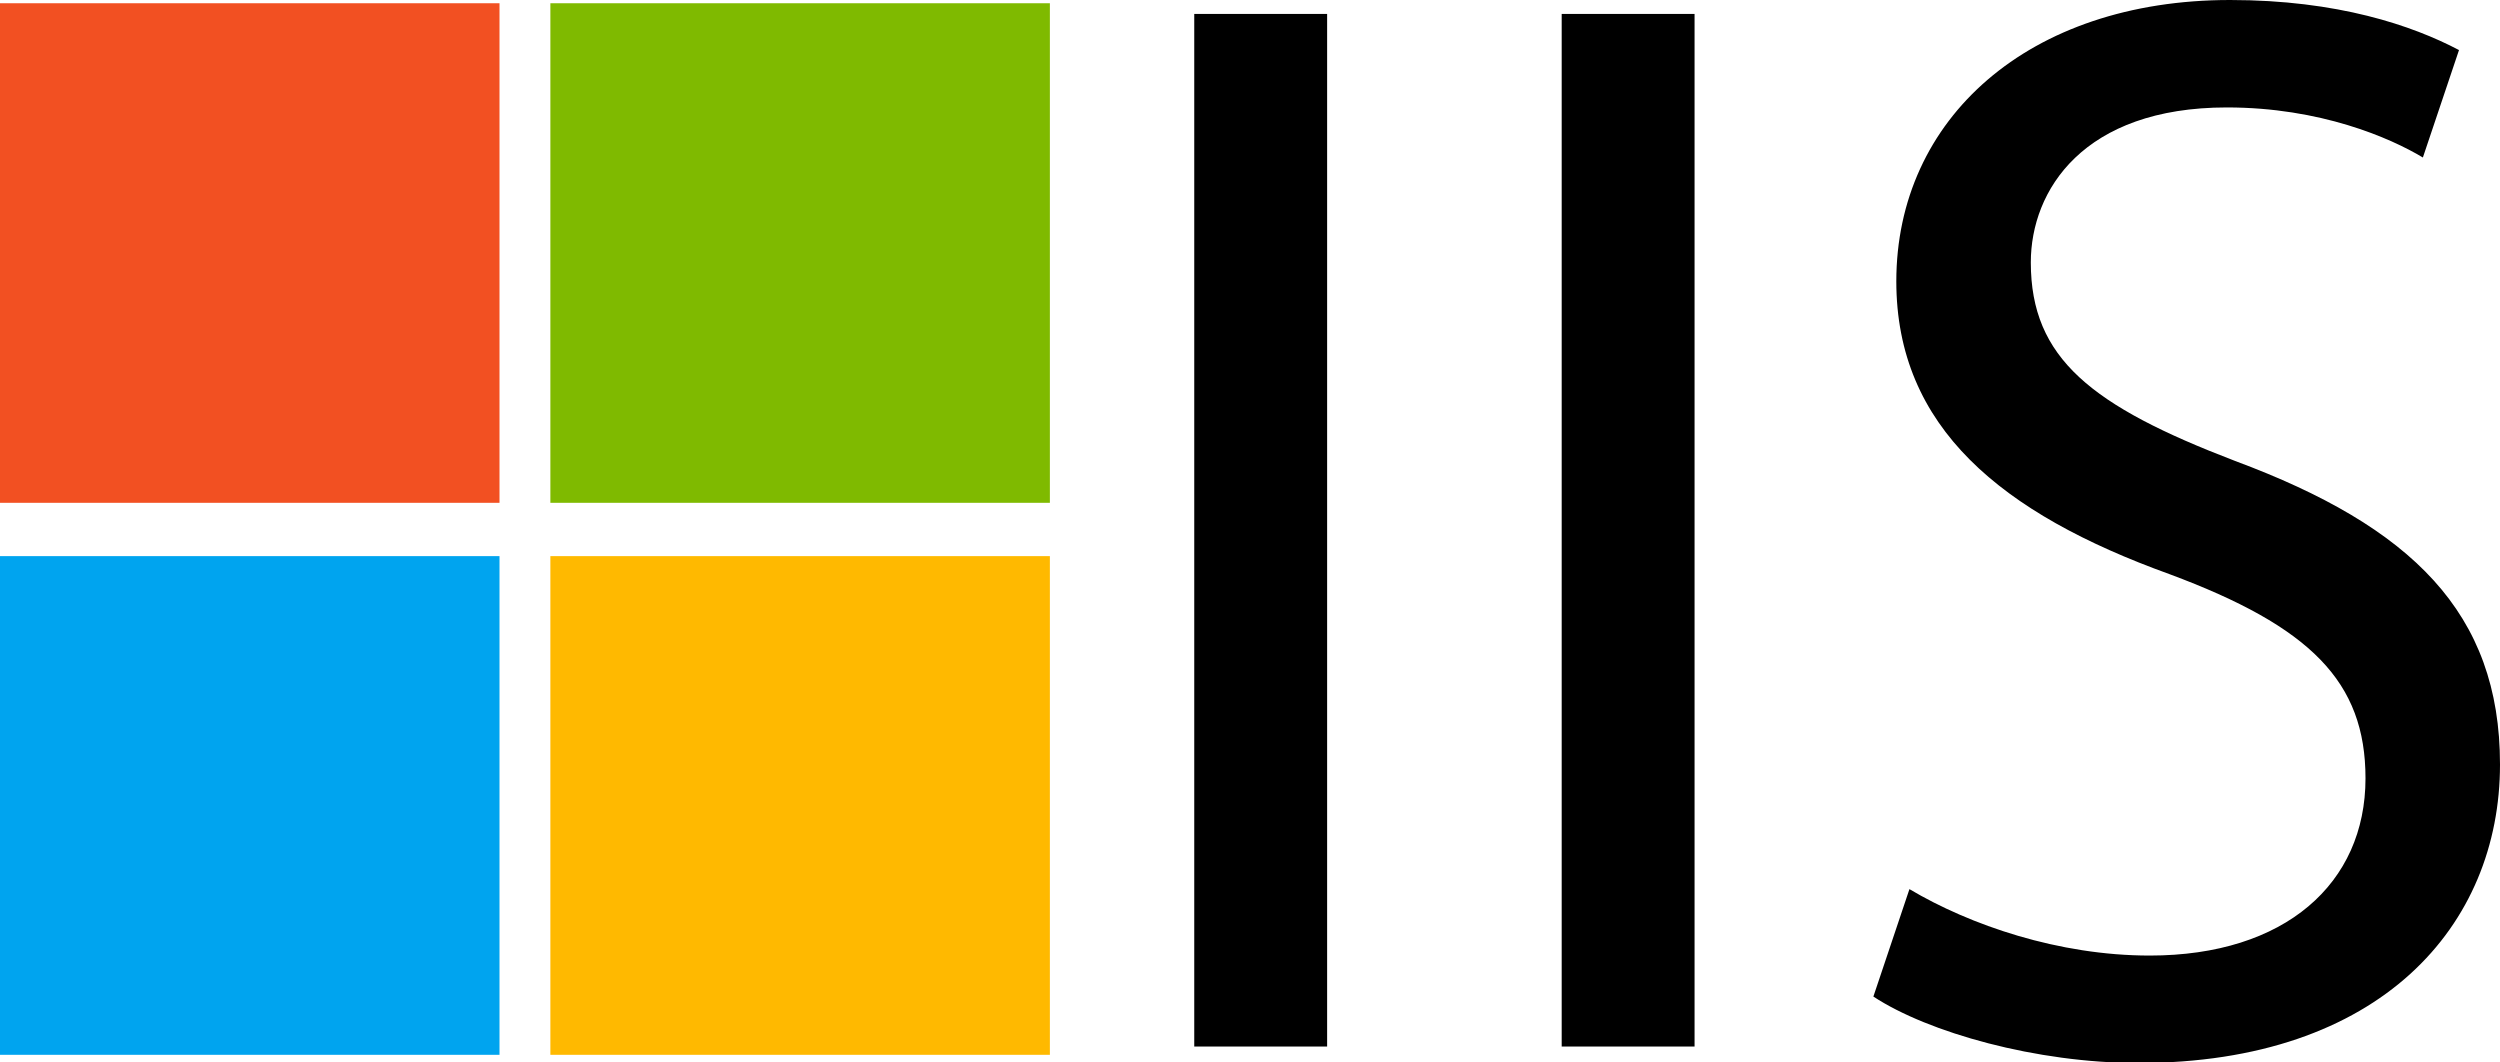
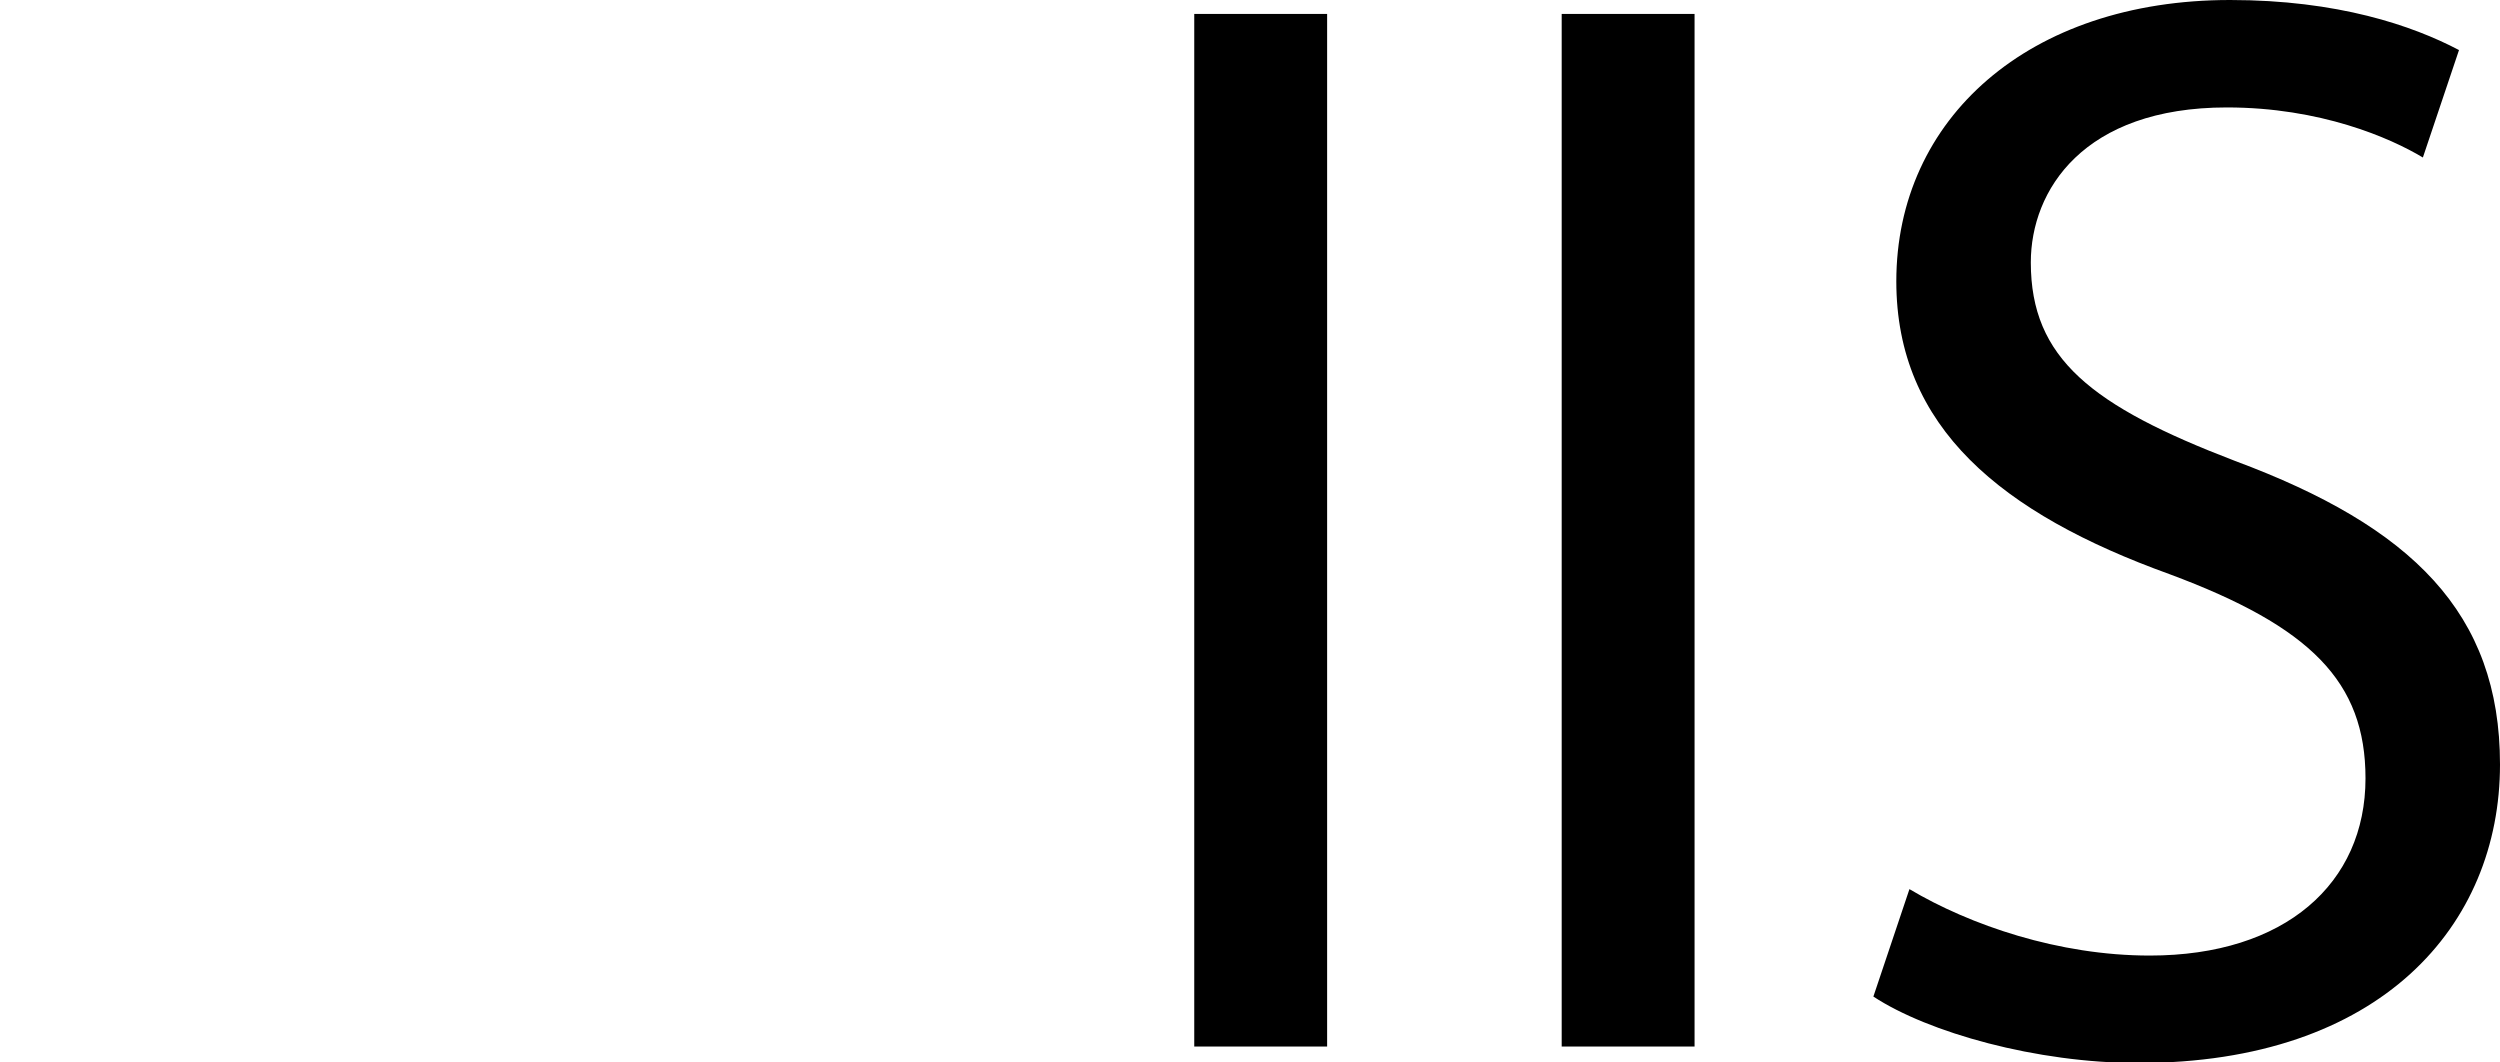
<svg xmlns="http://www.w3.org/2000/svg" width="40" height="17" viewBox="0 0 40 17" fill="none">
  <path d="M19.108 0.223V16.745H21.234V0.223H19.108ZM24.987 0.223V16.745H27.113V0.223H24.987ZM29.974 15.945C30.853 16.522 32.585 17.008 34.213 17.008C38.097 17.008 40 14.803 40 12.231C40 9.803 38.583 8.425 35.761 7.375C33.465 6.496 32.493 5.735 32.493 4.199C32.493 3.045 33.333 1.719 35.63 1.719C37.126 1.719 38.242 2.205 38.766 2.52L39.344 0.801C38.596 0.407 37.402 0 35.682 0C32.454 0 30.341 1.903 30.341 4.501C30.341 6.837 32.021 8.215 34.711 9.186C36.968 10.026 37.848 10.905 37.848 12.454C37.848 14.134 36.562 15.289 34.396 15.289C32.94 15.289 31.522 14.803 30.551 14.226L29.974 15.945Z" fill="black" />
-   <path d="M0 0.052H7.992V8.045H0V0.052Z" fill="#F25022" />
-   <path d="M8.806 0.052H16.798V8.045H8.806V0.052Z" fill="#7FBA00" />
-   <path d="M0 8.898H7.992V16.877H0V8.898Z" fill="#00A4EF" />
-   <path d="M8.806 8.898H16.798V16.877H8.806V8.898Z" fill="#FFB900" />
</svg>